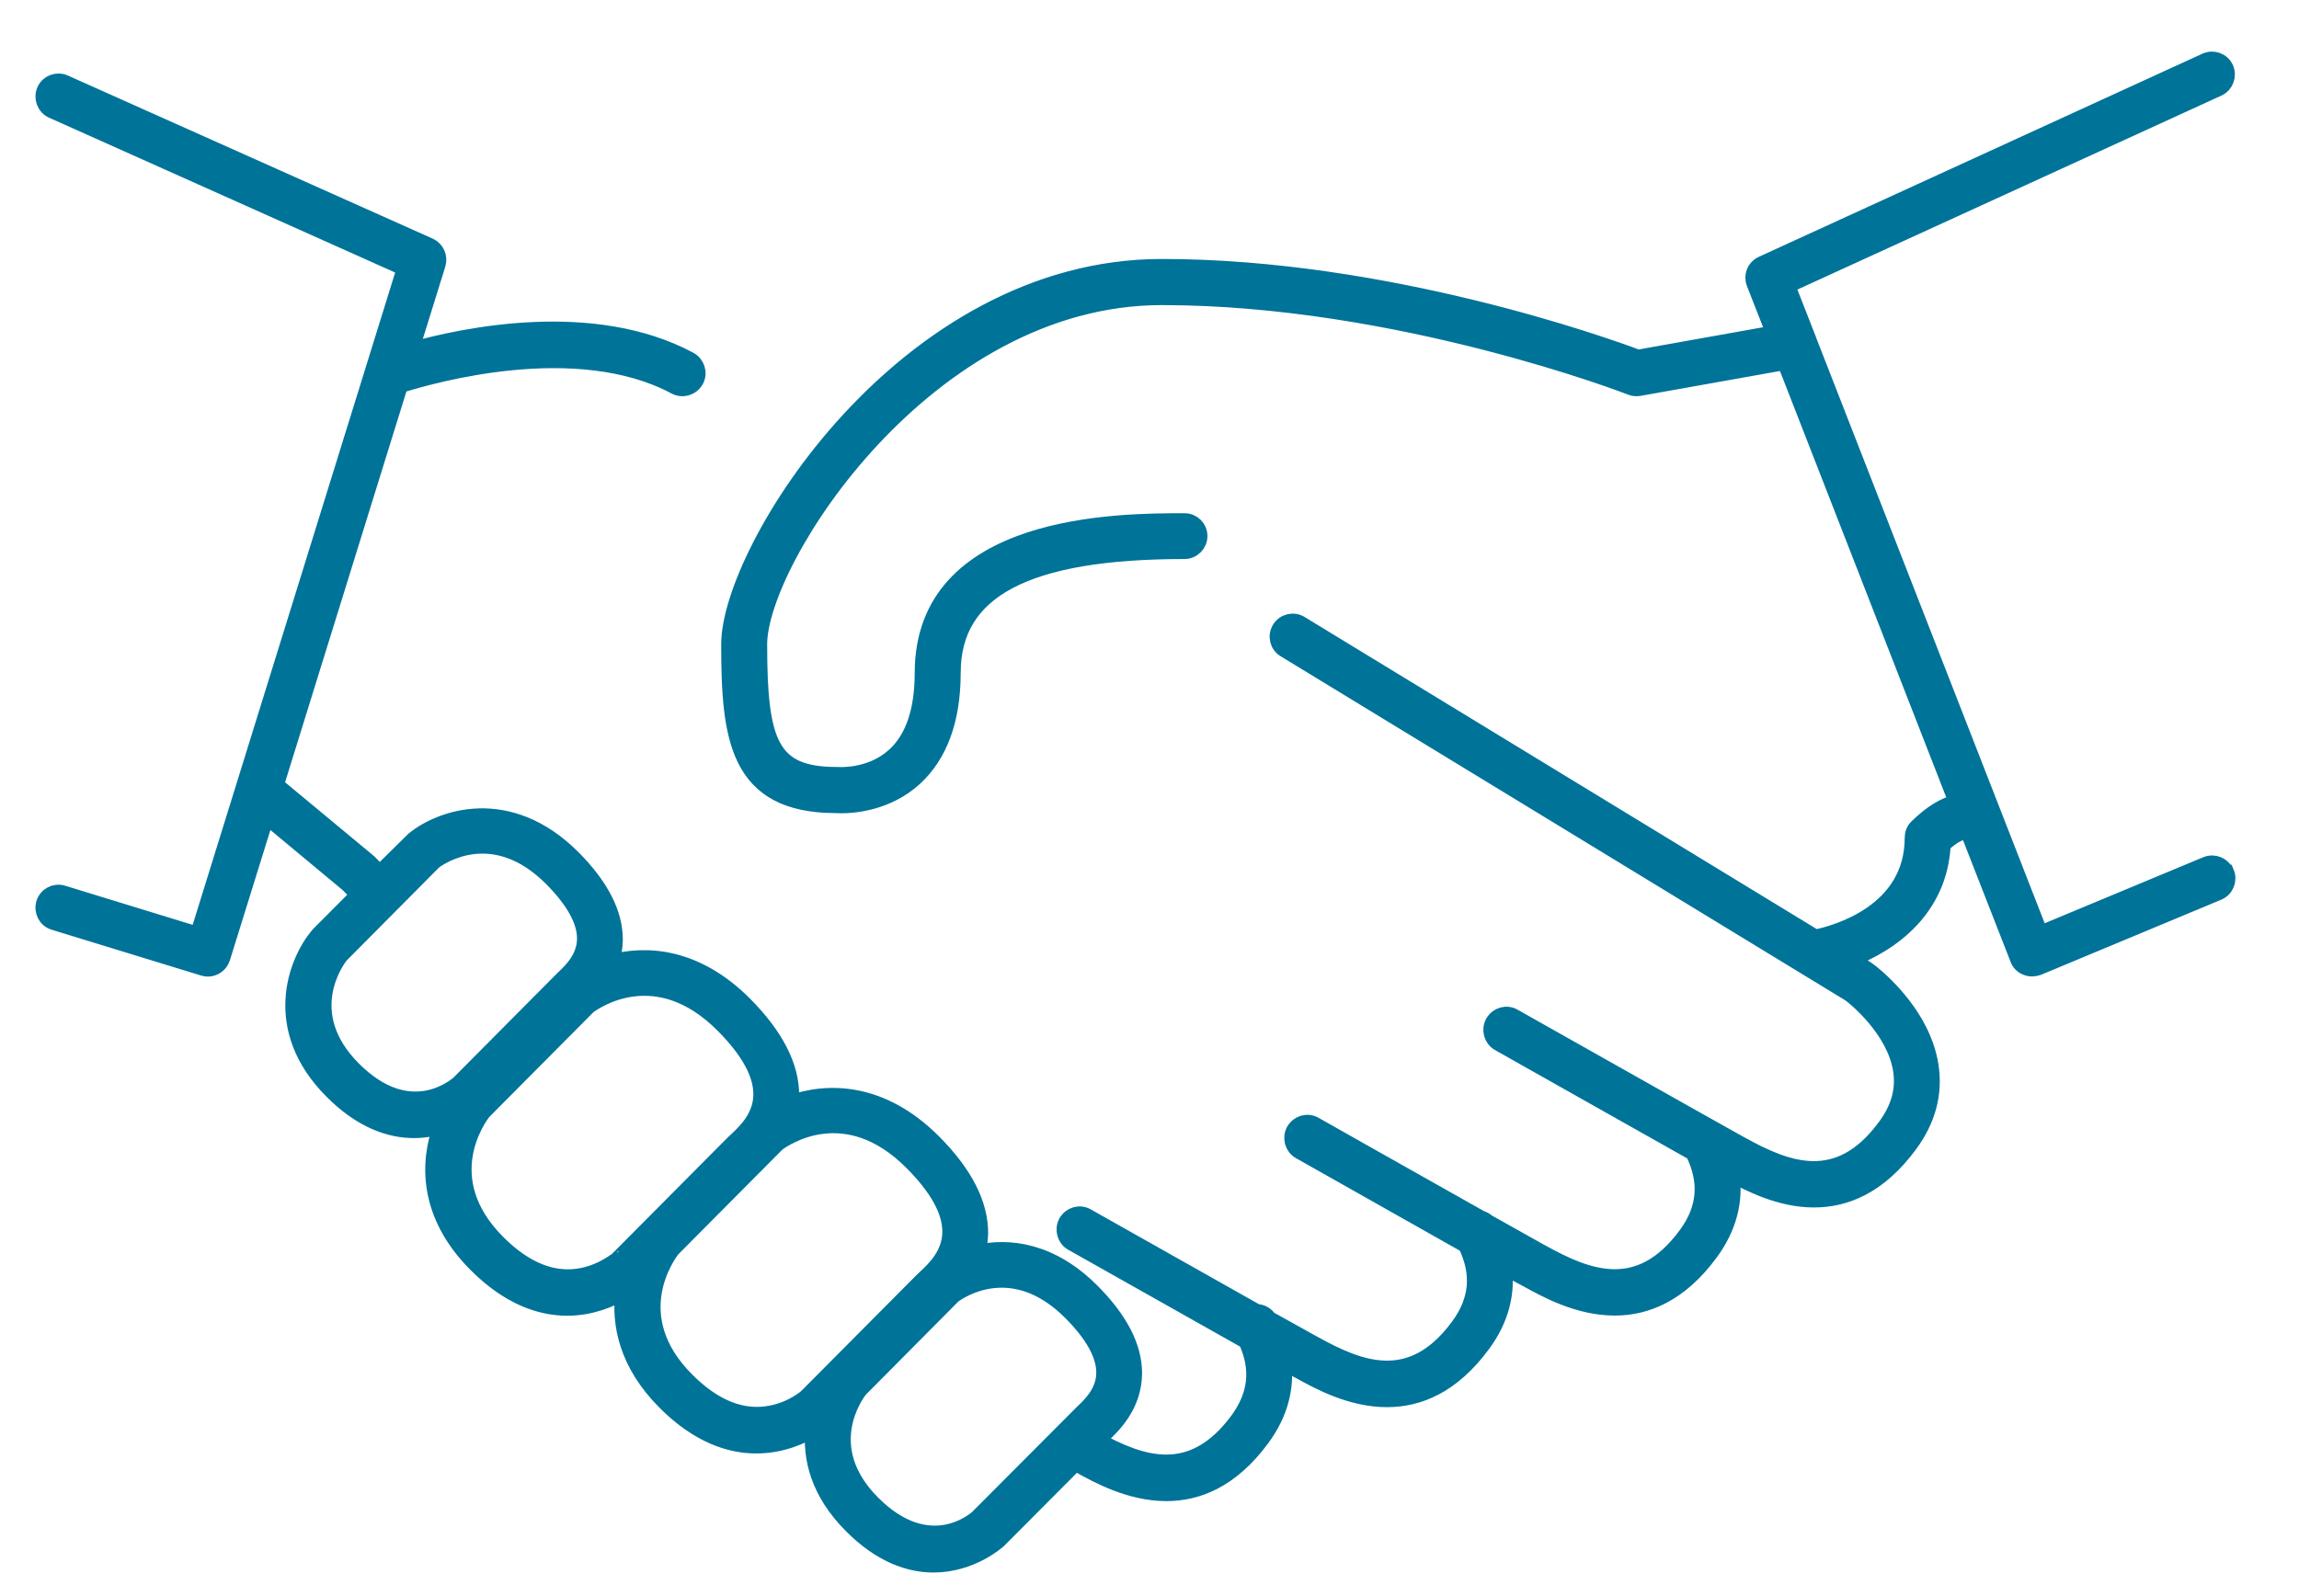
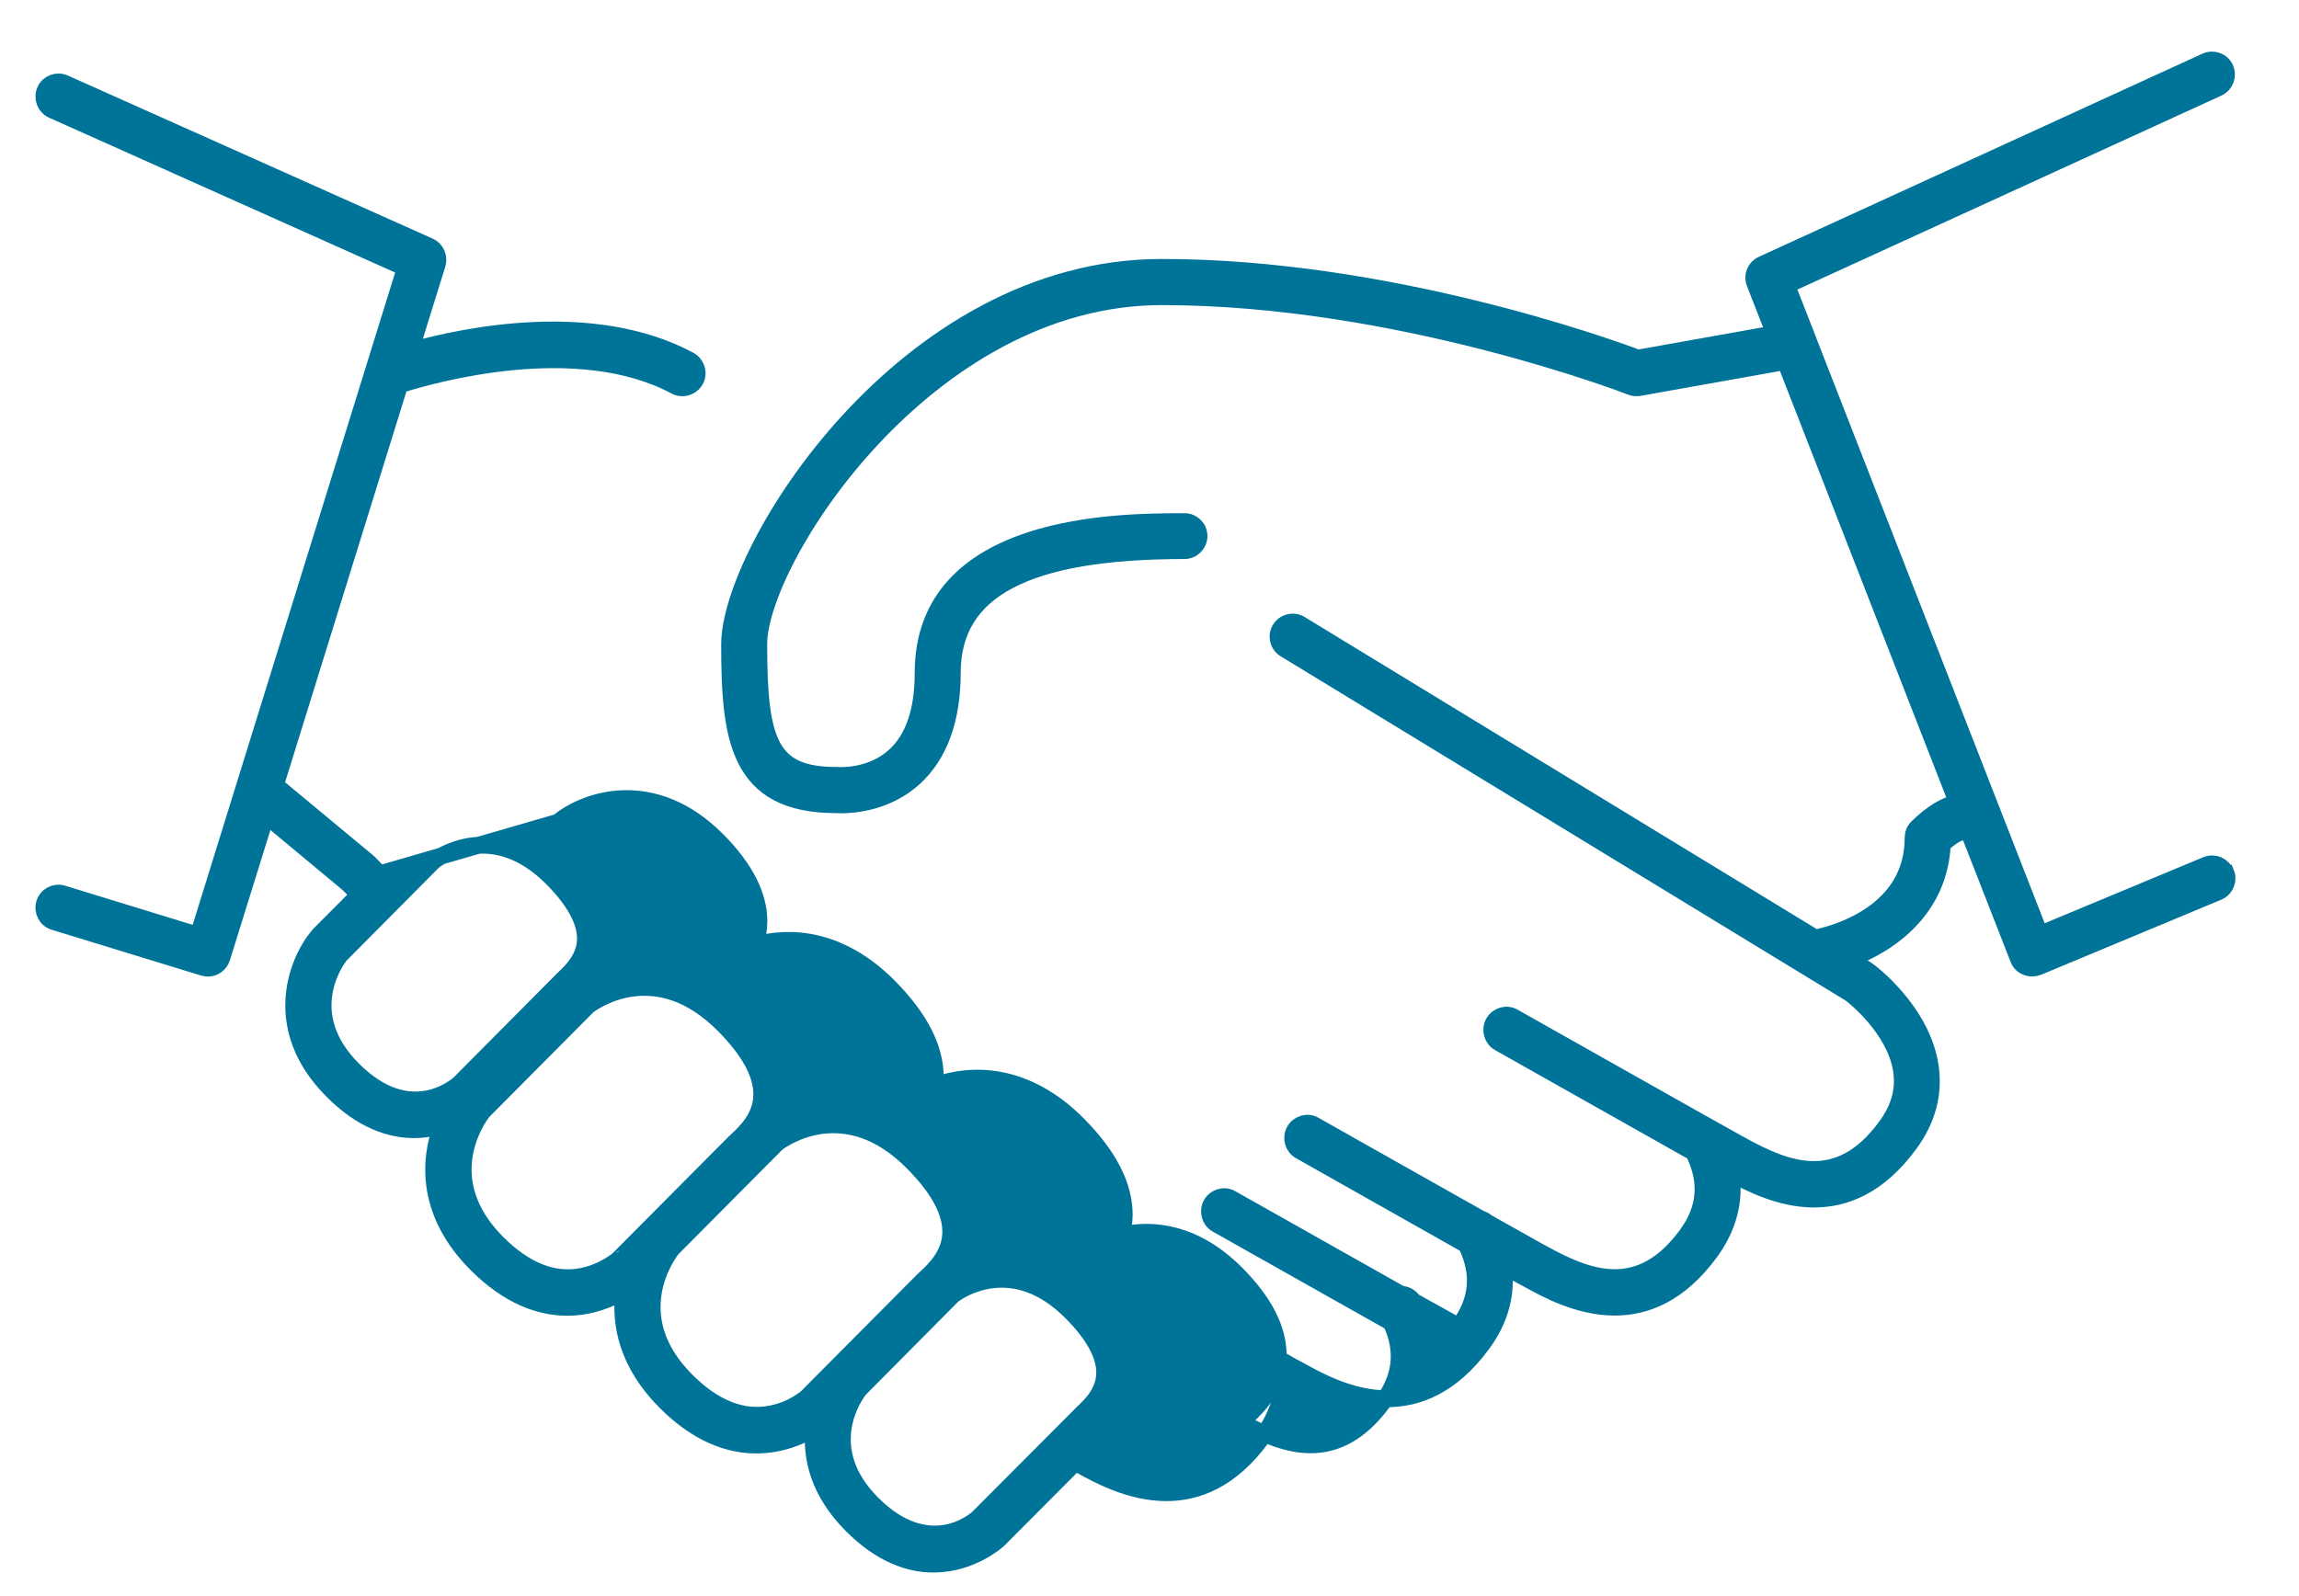
<svg xmlns="http://www.w3.org/2000/svg" version="1.1" id="Layer_1" x="0px" y="0px" viewBox="0 0 1365 948" style="enable-background:new 0 0 1365 948;" xml:space="preserve">
  <style type="text/css">
	.st0{fill:#007399;stroke:#007399;stroke-width:10;stroke-miterlimit:10;}
</style>
-   <path class="st0" d="M1321.4,518.4c-1.8-4.4-6.8-6.5-11.3-4.7l-98.9,41.2l-137.8-353.2v-0.1l-12.6-32.2l256.1-117.2  c4.3-2,6.2-7.1,4.3-11.5c-2-4.4-7.1-6.2-11.4-4.3l-263.5,120.7c-4.2,1.9-6.1,6.7-4.4,11l11.8,30.1l-81.2,14.5  c-18.8-7.1-149.3-53.9-282.7-53.9c-153,0-256.6,168-256.6,223.8s4.7,95.2,63.1,95.3c0.6,0,1.7,0.1,3.2,0.1c8,0,27.5-1.7,43.3-16.1  c14.9-13.7,22.6-34.6,22.6-62.3c0-49.4,43.8-72.6,137.9-72.6c4.8,0,8.6-4,8.6-8.6c0-4.8-3.8-8.6-8.6-8.6c-38.4,0-155.2,0-155.2,89.9  c0,22.4-5.6,39-16.8,49.2c-14.4,13.2-33.7,11.6-33.8,11.6h-0.8c-39.5,0-46.2-19.4-46.2-77.9c0-49.9,99.2-206.4,239.3-206.4  s277.3,52.9,278.6,53.5c1.4,0.6,3.1,0.7,4.7,0.5l86.9-15.5l102.2,262.1c-7.4,1.4-15.4,6.4-23.8,14.6c-1.7,1.7-2.5,3.8-2.5,6.1  c0,44.6-45.8,57.1-58.1,59.6L772,370.7c-4.1-2.5-9.4-1.2-11.9,2.9c-2.5,4.1-1.2,9.5,2.9,11.9L1098.5,590c2.8,2,26.8,21.2,30.5,45.7  c1.8,11.6-1.3,22.7-9.4,33.6c-28.1,38.2-59,25.6-85.8,10.8l-1.3-0.7c-19.4-10.7-132.7-74.8-133.9-75.4c-4.2-2.4-9.4-0.8-11.8,3.4  c-2.3,4.2-0.8,9.5,3.2,11.8c1,0.5,77.3,43.7,115.6,65.2c8.6,17.3,7.3,33.5-4.2,49.1c-28.1,38.2-59,25.6-85.8,10.8l-1.3-0.7  c-5.2-2.9-16.9-9.5-31.4-17.6c-1.1-1-2.3-1.7-3.6-2c-40.2-22.6-98-55.3-98.9-55.8c-4.2-2.4-9.4-0.8-11.8,3.4  c-2.3,4.2-0.8,9.5,3.2,11.8c0.8,0.5,58.6,33.1,98.8,55.8c8.4,17.2,7,33.1-4.4,48.6c-28.1,38.2-59,25.6-85.8,10.8l-1.3-0.7  c-4.4-2.4-13.9-7.8-25.9-14.4c-1.6-2.5-4.3-4-7.1-4c-40.2-22.7-100.1-56.5-100.9-56.9c-4.2-2.4-9.4-0.8-11.8,3.4  c-2.3,4.2-0.8,9.5,3.2,11.8c0.8,0.5,63.4,35.8,103.6,58.4c7.7,16.7,6.1,32.2-5,47.4c-27.5,37.2-57.6,26.2-84,11.9l2.5-2.5l1.3-1.3  c5.9-5.6,17.9-17.3,18.1-35.9c0.1-15.5-8.2-31.8-24.8-48.5c-24.2-24.4-49.3-27.4-68.4-22.9c1.1-3.7,1.7-7.7,1.8-12  c0.1-17.2-9.1-35.3-27.6-53.9c-31-31.1-63.1-30.8-85-22.9c0.2-1.7,0.4-3.4,0.4-5c0.1-17.2-9.1-35.2-27.6-53.9  c-28.6-28.7-58.1-30.7-79.7-24.6c1.6-4.1,2.5-8.8,2.6-13.9c0.1-15.5-8.2-31.8-24.8-48.5c-37.9-38-77.9-23.9-93.7-11.2  c-0.2,0.2-0.5,0.4-0.7,0.6L225.4,519l-6.5-6.7c-0.2-0.2-0.5-0.5-0.7-0.6l-54.7-45.4l73.8-237.8c19.3-6.1,105.1-30.6,163.8,0.8  c1.3,0.7,2.6,1,4.1,1c3.1,0,6.1-1.7,7.7-4.6c2.3-4.2,0.6-9.5-3.6-11.8c-56.9-30.5-133-14.8-165.7-5.5l16-51.5  c1.3-4.2-0.7-8.8-4.7-10.6L38.2,49.4c-4.3-1.9-9.5,0-11.4,4.4s0,9.5,4.3,11.5l209.6,93.8L117.7,555.5l-80.5-24.7  c-4.6-1.4-9.4,1.2-10.8,5.8c-1.3,4.6,1.2,9.5,5.8,10.8l88.7,27.2c0.8,0.2,1.7,0.4,2.5,0.4c3.7,0,7.1-2.4,8.3-6.1l26.3-84.6  l48.8,40.6l6.4,6.5l-23.8,23.9c0,0-0.4,0.4-0.5,0.6c-13.1,15.7-28.1,55.1,8.3,91.7c17.6,17.8,34.6,23.3,48.6,23.3  c6.1,0,11.6-1.1,16.6-2.5c-8.2,21.5-9,52.7,20.4,82.2c19.6,19.7,38.4,25.8,54,25.8c14.3,0,26-5.2,33.6-9.5  c-2.6,19.4,2.2,43,24.6,65.5c19.6,19.7,38.4,25.8,54,25.8c14.8,0,26.8-5.4,34.2-9.8c-1.8,17.2,2.9,37.6,22.4,57.2  c17.6,17.8,34.6,23.3,48.6,23.3c22.6,0,37.9-13.9,38.4-14.3l46-46.2c0.4,0.2,0.7,0.6,1.1,0.8l1.3,0.7c11,6.1,30.1,16.6,51.5,16.6  c18.4,0,38.3-7.7,56.5-32.4c10.6-14.4,14.8-29.9,12.6-45.7c3.8,2.2,7.1,4,9.1,5l1.3,0.7c11,6.1,30.1,16.6,51.5,16.6  c18.4,0,38.3-7.7,56.5-32.4c10.8-14.6,15-30.5,12.5-46.7c5.9,3.4,10.7,6,13.4,7.4l1.3,0.7c11,6.1,30.1,16.6,51.5,16.6  c18.4,0,38.3-7.7,56.5-32.4c10.9-14.8,15.1-30.8,12.5-47.2c11.3,6.1,29.3,15.4,49.3,15.4c18.4,0,38.3-7.7,56.5-32.4  c10.8-14.6,15-30.2,12.5-46.6c-5-33-36.2-56.3-37.6-57.1c-0.2-0.1-0.4-0.2-0.6-0.4l-9.8-6c24.7-9.2,53.4-30,55.2-68.2  c7.7-7.1,12.2-7.8,13.9-7.7c1,0,1.6,0.4,1.9,0.5l29.4,75.2c0.8,2.2,2.5,4,4.7,4.8c1.1,0.5,2.3,0.7,3.4,0.7c1.1,0,2.3-0.2,3.4-0.6  l107-44.6c4.4-1.8,6.5-7,4.7-11.3L1321.4,518.4z M209.5,635.1c-33-33.1-10.2-64.6-7.4-68l55.3-55.7c3.8-2.9,35.6-24.8,70.4,10.1  c13.2,13.3,19.9,25.4,19.8,36.1c-0.1,11.3-8,19-12.8,23.5c-0.6,0.6-1.1,1.1-1.6,1.6l-60.7,61.1C271.1,644.8,243.7,669.4,209.5,635.1  L209.5,635.1z M345.7,758c-17,3.4-34.1-3.4-50.5-19.9c-37.9-38-11.4-74.3-8.5-78l62.4-62.8c4.2-3.1,40.8-28.7,80.6,11.4  c15.1,15.2,22.7,29,22.6,41.4c-0.1,13.2-9.2,22-14.8,27.2c-0.7,0.6-1.2,1.2-1.8,1.7l-68.4,68.8C367.4,747.8,358.7,755.4,345.7,758  L345.7,758z M457.9,839.7c-17,3.4-34.1-3.4-50.5-19.9c-37.9-38-11.4-74.3-8.5-78.1l62.4-62.8c4.2-3.1,40.8-28.7,80.6,11.4  c15.1,15.2,22.7,29,22.6,41.4c-0.1,13.2-9.2,22-14.8,27.2c-0.7,0.6-1.2,1.2-1.8,1.7l-68.4,68.8C479.5,829.6,470.8,837.3,457.9,839.7  L457.9,839.7z M580.7,901.5c-1.2,1.1-28.7,25.7-62.9-8.6c-33-33.1-10.2-64.6-7.4-68l55.3-55.7c3.8-2.9,35.6-24.8,70.4,10.1  c13.2,13.3,19.9,25.4,19.8,36.1c-0.1,11.3-8,19-12.8,23.5c-0.6,0.6-1.1,1.1-1.6,1.6L580.7,901.5L580.7,901.5z" />
+   <path class="st0" d="M1321.4,518.4c-1.8-4.4-6.8-6.5-11.3-4.7l-98.9,41.2l-137.8-353.2v-0.1l-12.6-32.2l256.1-117.2  c4.3-2,6.2-7.1,4.3-11.5c-2-4.4-7.1-6.2-11.4-4.3l-263.5,120.7c-4.2,1.9-6.1,6.7-4.4,11l11.8,30.1l-81.2,14.5  c-18.8-7.1-149.3-53.9-282.7-53.9c-153,0-256.6,168-256.6,223.8s4.7,95.2,63.1,95.3c0.6,0,1.7,0.1,3.2,0.1c8,0,27.5-1.7,43.3-16.1  c14.9-13.7,22.6-34.6,22.6-62.3c0-49.4,43.8-72.6,137.9-72.6c4.8,0,8.6-4,8.6-8.6c0-4.8-3.8-8.6-8.6-8.6c-38.4,0-155.2,0-155.2,89.9  c0,22.4-5.6,39-16.8,49.2c-14.4,13.2-33.7,11.6-33.8,11.6h-0.8c-39.5,0-46.2-19.4-46.2-77.9c0-49.9,99.2-206.4,239.3-206.4  s277.3,52.9,278.6,53.5c1.4,0.6,3.1,0.7,4.7,0.5l86.9-15.5l102.2,262.1c-7.4,1.4-15.4,6.4-23.8,14.6c-1.7,1.7-2.5,3.8-2.5,6.1  c0,44.6-45.8,57.1-58.1,59.6L772,370.7c-4.1-2.5-9.4-1.2-11.9,2.9c-2.5,4.1-1.2,9.5,2.9,11.9L1098.5,590c2.8,2,26.8,21.2,30.5,45.7  c1.8,11.6-1.3,22.7-9.4,33.6c-28.1,38.2-59,25.6-85.8,10.8l-1.3-0.7c-19.4-10.7-132.7-74.8-133.9-75.4c-4.2-2.4-9.4-0.8-11.8,3.4  c-2.3,4.2-0.8,9.5,3.2,11.8c1,0.5,77.3,43.7,115.6,65.2c8.6,17.3,7.3,33.5-4.2,49.1c-28.1,38.2-59,25.6-85.8,10.8l-1.3-0.7  c-5.2-2.9-16.9-9.5-31.4-17.6c-1.1-1-2.3-1.7-3.6-2c-40.2-22.6-98-55.3-98.9-55.8c-4.2-2.4-9.4-0.8-11.8,3.4  c-2.3,4.2-0.8,9.5,3.2,11.8c0.8,0.5,58.6,33.1,98.8,55.8c8.4,17.2,7,33.1-4.4,48.6l-1.3-0.7  c-4.4-2.4-13.9-7.8-25.9-14.4c-1.6-2.5-4.3-4-7.1-4c-40.2-22.7-100.1-56.5-100.9-56.9c-4.2-2.4-9.4-0.8-11.8,3.4  c-2.3,4.2-0.8,9.5,3.2,11.8c0.8,0.5,63.4,35.8,103.6,58.4c7.7,16.7,6.1,32.2-5,47.4c-27.5,37.2-57.6,26.2-84,11.9l2.5-2.5l1.3-1.3  c5.9-5.6,17.9-17.3,18.1-35.9c0.1-15.5-8.2-31.8-24.8-48.5c-24.2-24.4-49.3-27.4-68.4-22.9c1.1-3.7,1.7-7.7,1.8-12  c0.1-17.2-9.1-35.3-27.6-53.9c-31-31.1-63.1-30.8-85-22.9c0.2-1.7,0.4-3.4,0.4-5c0.1-17.2-9.1-35.2-27.6-53.9  c-28.6-28.7-58.1-30.7-79.7-24.6c1.6-4.1,2.5-8.8,2.6-13.9c0.1-15.5-8.2-31.8-24.8-48.5c-37.9-38-77.9-23.9-93.7-11.2  c-0.2,0.2-0.5,0.4-0.7,0.6L225.4,519l-6.5-6.7c-0.2-0.2-0.5-0.5-0.7-0.6l-54.7-45.4l73.8-237.8c19.3-6.1,105.1-30.6,163.8,0.8  c1.3,0.7,2.6,1,4.1,1c3.1,0,6.1-1.7,7.7-4.6c2.3-4.2,0.6-9.5-3.6-11.8c-56.9-30.5-133-14.8-165.7-5.5l16-51.5  c1.3-4.2-0.7-8.8-4.7-10.6L38.2,49.4c-4.3-1.9-9.5,0-11.4,4.4s0,9.5,4.3,11.5l209.6,93.8L117.7,555.5l-80.5-24.7  c-4.6-1.4-9.4,1.2-10.8,5.8c-1.3,4.6,1.2,9.5,5.8,10.8l88.7,27.2c0.8,0.2,1.7,0.4,2.5,0.4c3.7,0,7.1-2.4,8.3-6.1l26.3-84.6  l48.8,40.6l6.4,6.5l-23.8,23.9c0,0-0.4,0.4-0.5,0.6c-13.1,15.7-28.1,55.1,8.3,91.7c17.6,17.8,34.6,23.3,48.6,23.3  c6.1,0,11.6-1.1,16.6-2.5c-8.2,21.5-9,52.7,20.4,82.2c19.6,19.7,38.4,25.8,54,25.8c14.3,0,26-5.2,33.6-9.5  c-2.6,19.4,2.2,43,24.6,65.5c19.6,19.7,38.4,25.8,54,25.8c14.8,0,26.8-5.4,34.2-9.8c-1.8,17.2,2.9,37.6,22.4,57.2  c17.6,17.8,34.6,23.3,48.6,23.3c22.6,0,37.9-13.9,38.4-14.3l46-46.2c0.4,0.2,0.7,0.6,1.1,0.8l1.3,0.7c11,6.1,30.1,16.6,51.5,16.6  c18.4,0,38.3-7.7,56.5-32.4c10.6-14.4,14.8-29.9,12.6-45.7c3.8,2.2,7.1,4,9.1,5l1.3,0.7c11,6.1,30.1,16.6,51.5,16.6  c18.4,0,38.3-7.7,56.5-32.4c10.8-14.6,15-30.5,12.5-46.7c5.9,3.4,10.7,6,13.4,7.4l1.3,0.7c11,6.1,30.1,16.6,51.5,16.6  c18.4,0,38.3-7.7,56.5-32.4c10.9-14.8,15.1-30.8,12.5-47.2c11.3,6.1,29.3,15.4,49.3,15.4c18.4,0,38.3-7.7,56.5-32.4  c10.8-14.6,15-30.2,12.5-46.6c-5-33-36.2-56.3-37.6-57.1c-0.2-0.1-0.4-0.2-0.6-0.4l-9.8-6c24.7-9.2,53.4-30,55.2-68.2  c7.7-7.1,12.2-7.8,13.9-7.7c1,0,1.6,0.4,1.9,0.5l29.4,75.2c0.8,2.2,2.5,4,4.7,4.8c1.1,0.5,2.3,0.7,3.4,0.7c1.1,0,2.3-0.2,3.4-0.6  l107-44.6c4.4-1.8,6.5-7,4.7-11.3L1321.4,518.4z M209.5,635.1c-33-33.1-10.2-64.6-7.4-68l55.3-55.7c3.8-2.9,35.6-24.8,70.4,10.1  c13.2,13.3,19.9,25.4,19.8,36.1c-0.1,11.3-8,19-12.8,23.5c-0.6,0.6-1.1,1.1-1.6,1.6l-60.7,61.1C271.1,644.8,243.7,669.4,209.5,635.1  L209.5,635.1z M345.7,758c-17,3.4-34.1-3.4-50.5-19.9c-37.9-38-11.4-74.3-8.5-78l62.4-62.8c4.2-3.1,40.8-28.7,80.6,11.4  c15.1,15.2,22.7,29,22.6,41.4c-0.1,13.2-9.2,22-14.8,27.2c-0.7,0.6-1.2,1.2-1.8,1.7l-68.4,68.8C367.4,747.8,358.7,755.4,345.7,758  L345.7,758z M457.9,839.7c-17,3.4-34.1-3.4-50.5-19.9c-37.9-38-11.4-74.3-8.5-78.1l62.4-62.8c4.2-3.1,40.8-28.7,80.6,11.4  c15.1,15.2,22.7,29,22.6,41.4c-0.1,13.2-9.2,22-14.8,27.2c-0.7,0.6-1.2,1.2-1.8,1.7l-68.4,68.8C479.5,829.6,470.8,837.3,457.9,839.7  L457.9,839.7z M580.7,901.5c-1.2,1.1-28.7,25.7-62.9-8.6c-33-33.1-10.2-64.6-7.4-68l55.3-55.7c3.8-2.9,35.6-24.8,70.4,10.1  c13.2,13.3,19.9,25.4,19.8,36.1c-0.1,11.3-8,19-12.8,23.5c-0.6,0.6-1.1,1.1-1.6,1.6L580.7,901.5L580.7,901.5z" />
</svg>